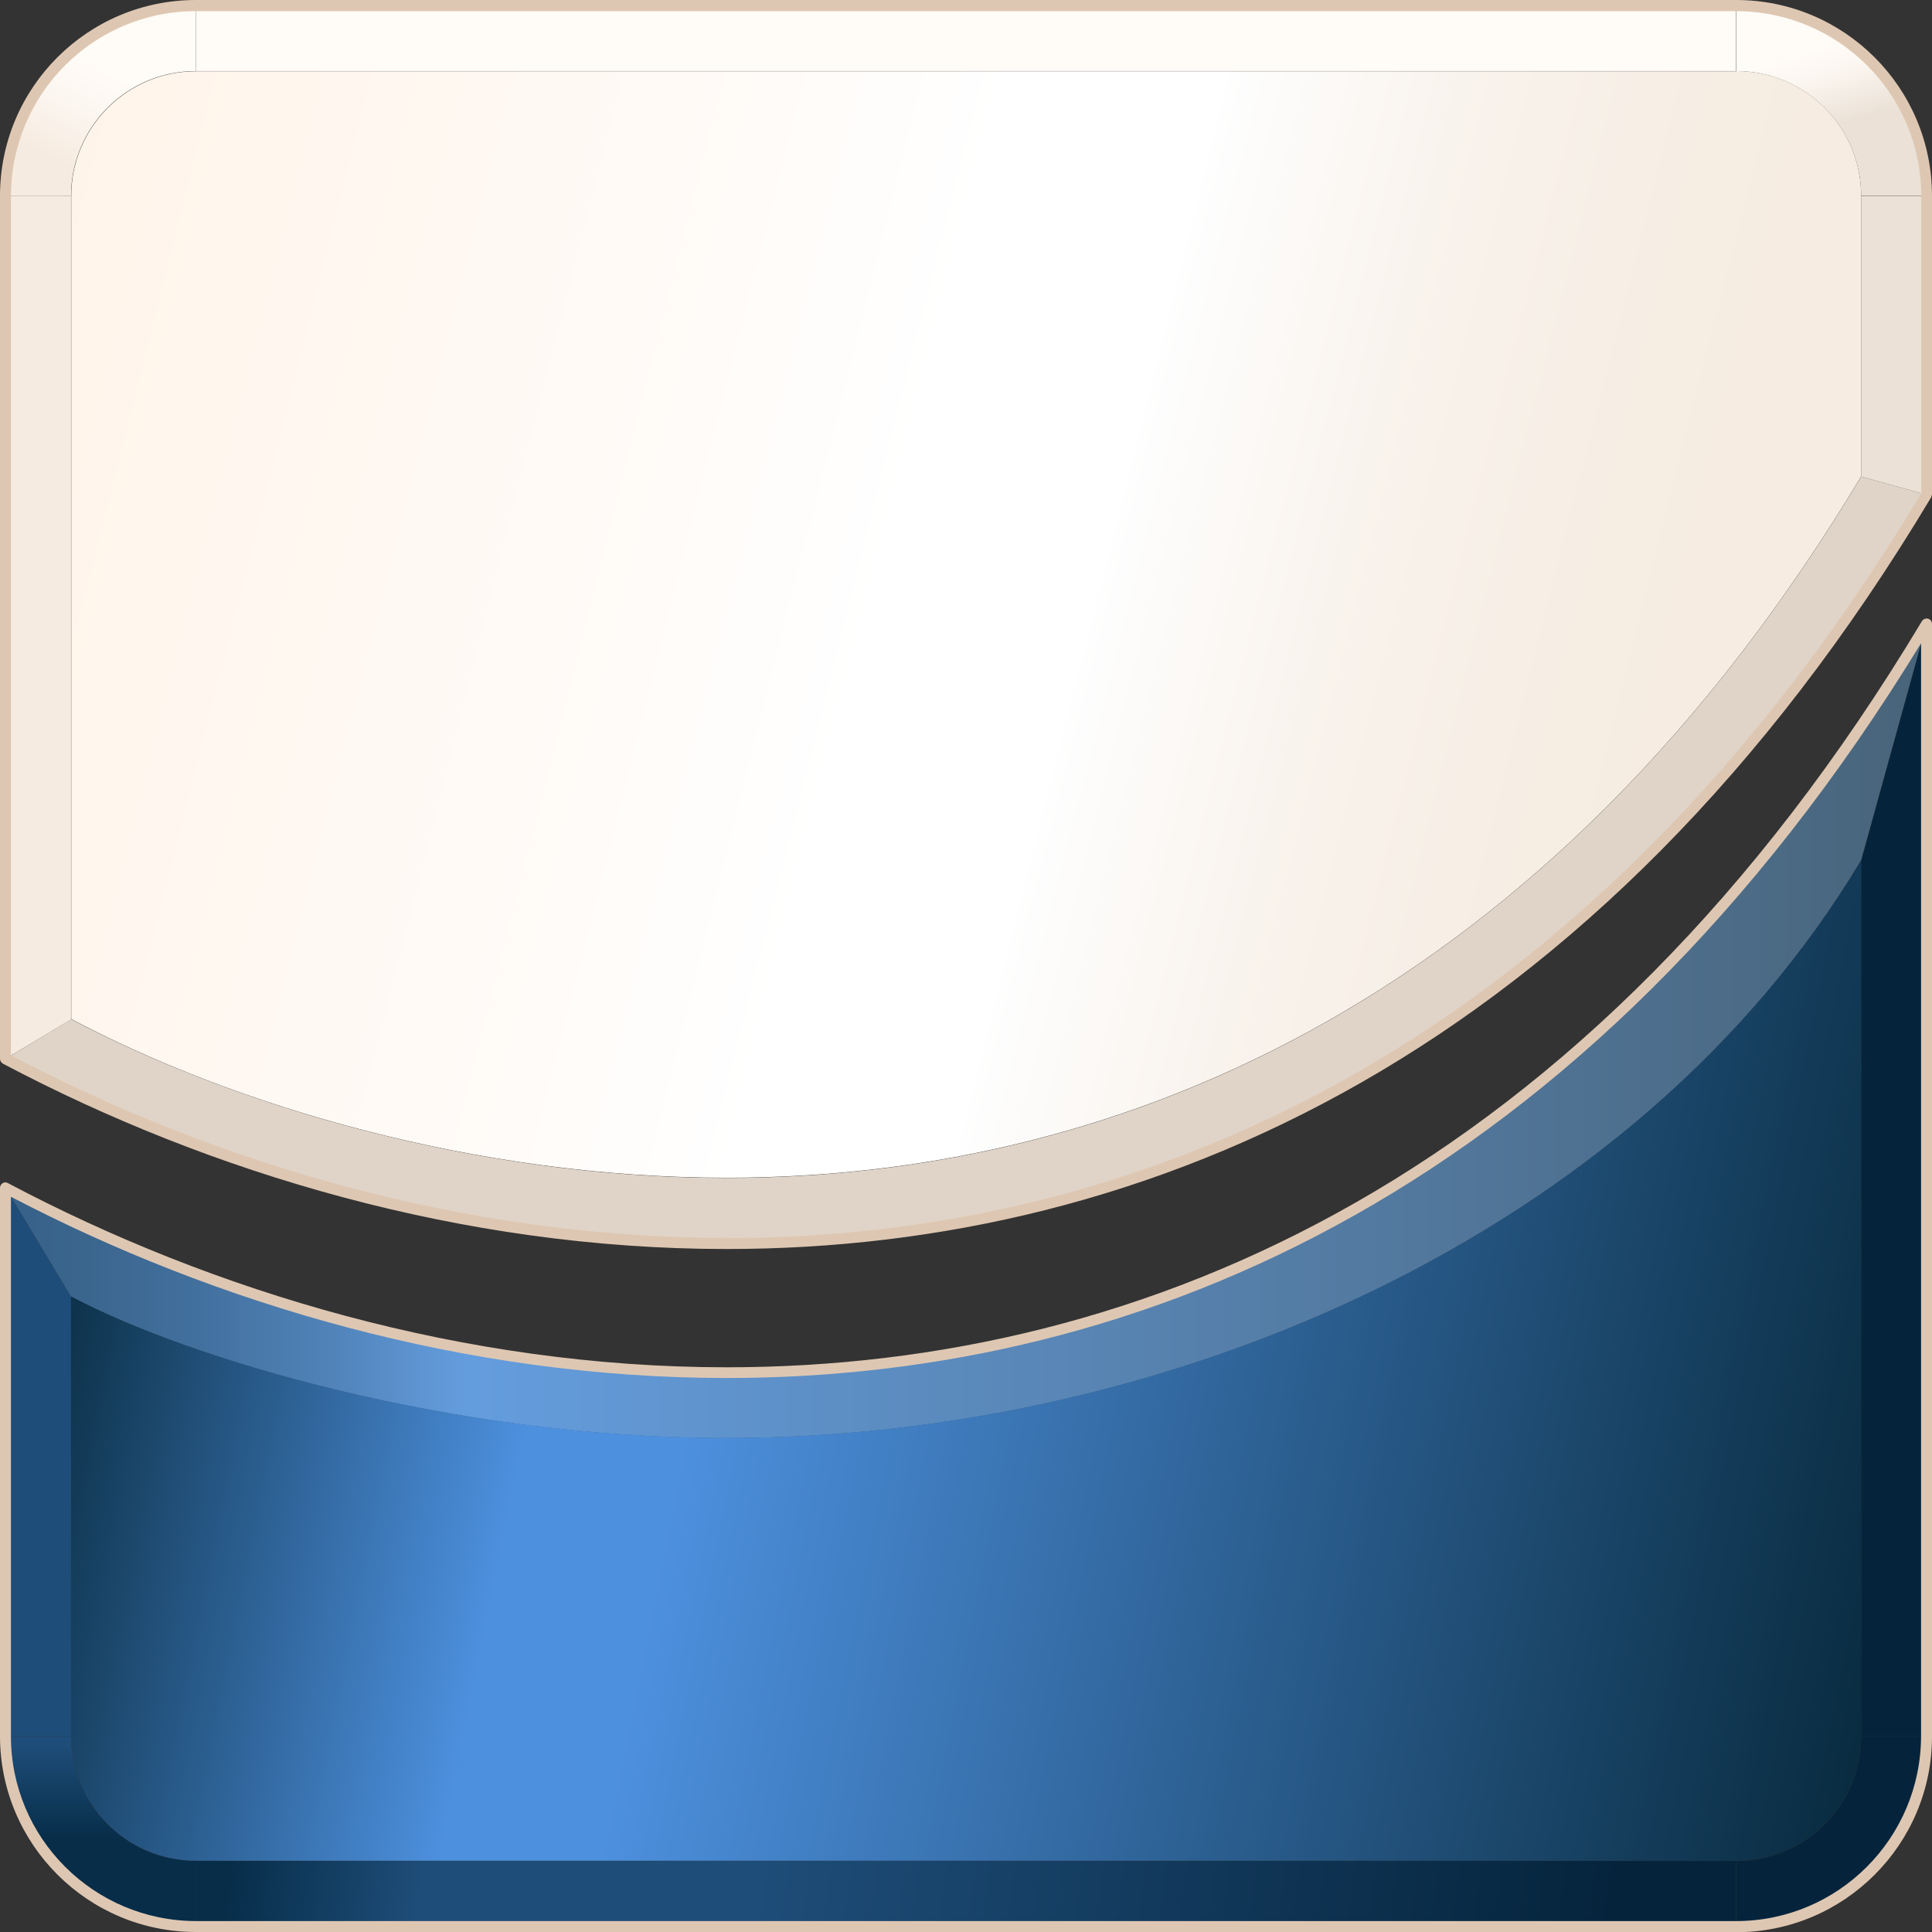
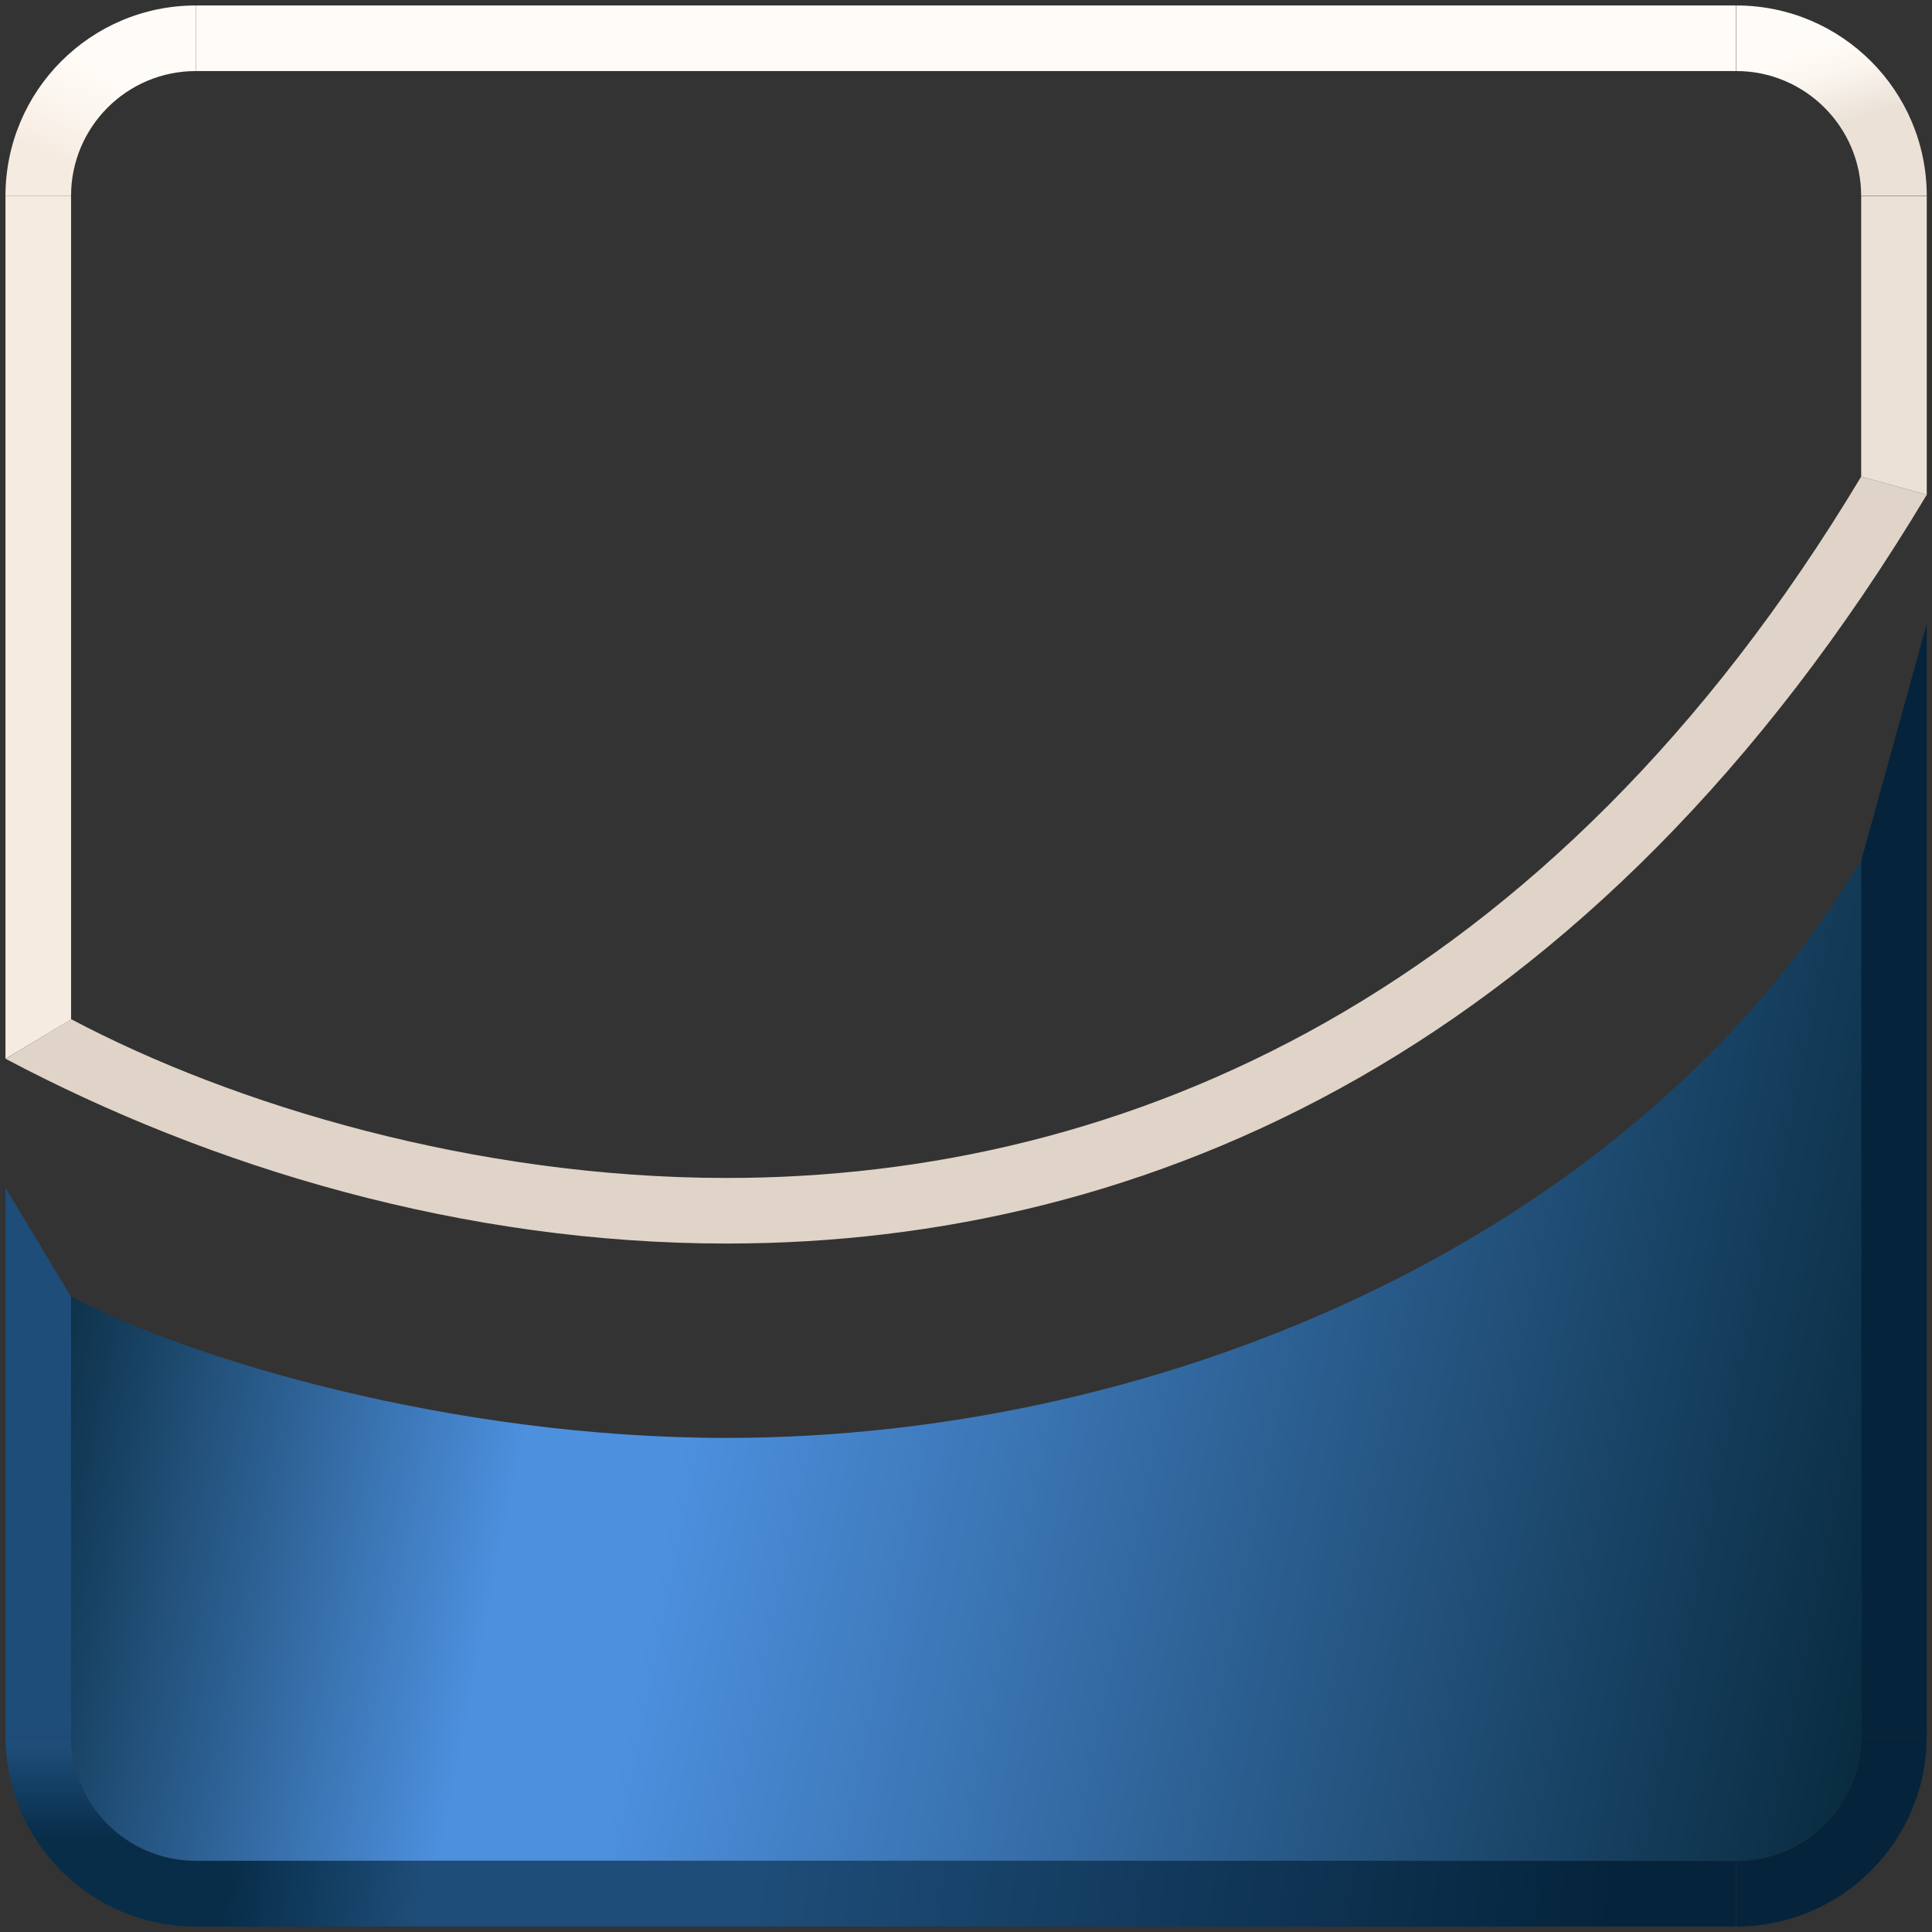
<svg xmlns="http://www.w3.org/2000/svg" id="a" data-name="Layer 1" viewBox="0 0 88.37 88.37">
  <rect x="0" y="0" width="88.37" height="88.37" fill="#333333" stroke="none" />
  <defs>
    <linearGradient id="c" x1="10.94" y1="82.21" x2="73.29" y2="90.49" gradientUnits="userSpaceOnUse">
      <stop offset="0" stop-color="#072d49" />
      <stop offset=".14" stop-color="#1e4d79" />
      <stop offset=".38" stop-color="#1e4d79" />
      <stop offset="1" stop-color="#05243c" />
    </linearGradient>
    <linearGradient id="d" x1="4.61" y1="79.84" x2="4.61" y2="84.08" gradientUnits="userSpaceOnUse">
      <stop offset="0" stop-color="#1e4d79" />
      <stop offset="1" stop-color="#072d49" />
    </linearGradient>
    <linearGradient id="e" x1=".25" y1="47.16" x2="88.13" y2="47.16" gradientUnits="userSpaceOnUse">
      <stop offset="0" stop-color="#376188" />
      <stop offset=".04" stop-color="#3a658d" />
      <stop offset=".1" stop-color="#42709e" />
      <stop offset=".17" stop-color="#5183b9" />
      <stop offset=".24" stop-color="#649dde" />
      <stop offset="1" stop-color="#48647a" />
    </linearGradient>
    <linearGradient id="f" x1="2.28" y1="53.35" x2="88.53" y2="70.6" gradientUnits="userSpaceOnUse">
      <stop offset="0" stop-color="#07293c" />
      <stop offset=".27" stop-color="#4d90de" />
      <stop offset=".35" stop-color="#4d90de" />
      <stop offset="1" stop-color="#07293c" />
    </linearGradient>
    <linearGradient id="h" x1="-.08" y1="15.22" x2="84.92" y2="36.72" gradientUnits="userSpaceOnUse">
      <stop offset="0" stop-color="#fff4e9" />
      <stop offset=".36" stop-color="#fffbf8" />
      <stop offset=".48" stop-color="#fff" />
      <stop offset=".59" stop-color="#fff" />
      <stop offset=".59" stop-color="#fefefe" />
      <stop offset=".71" stop-color="#f9f3ed" />
      <stop offset=".84" stop-color="#f6ede3" />
      <stop offset="1" stop-color="#f6ebe0" />
    </linearGradient>
    <linearGradient id="i" x1="5.37" y1="3.53" x2="3.37" y2="7.7" gradientUnits="userSpaceOnUse">
      <stop offset="0" stop-color="#fffbf6" />
      <stop offset=".44" stop-color="#fcf6f0" />
      <stop offset="1" stop-color="#f6ebe0" />
    </linearGradient>
    <linearGradient id="j" x1="82.8" y1="2.29" x2="83.88" y2="5.79" gradientUnits="userSpaceOnUse">
      <stop offset="0" stop-color="#fffbf6" />
      <stop offset=".35" stop-color="#fbf6f0" />
      <stop offset=".8" stop-color="#f0e8df" />
      <stop offset="1" stop-color="#ebe1d6" />
    </linearGradient>
  </defs>
  <g id="b" data-name="bottom">
    <polygon points="85.13 39.37 88.13 28.53 88.13 79.41 85.13 79.41 85.13 39.37" style="fill: #05243c; stroke-width: 0px;" />
    <path d="m85.13,79.41h3c0,4.82-3.91,8.71-8.71,8.71v-3c3.15,0,5.71-2.56,5.71-5.71Z" style="fill: #05243c; stroke-width: 0px;" />
    <rect x="8.96" y="85.12" width="70.45" height="3" style="fill: url(#c); stroke-width: 0px;" />
    <path d="m8.96,85.12v3c-4.82,0-8.71-3.9-8.71-8.71h3c0,3.16,2.56,5.71,5.71,5.71Z" style="fill: url(#d); stroke-width: 0px;" />
    <polygon points="3.25 79.41 .25 79.41 .25 54.33 3.25 59.31 3.25 79.41" style="fill: #1e4d79; stroke-width: 0px;" />
-     <path d="m3.25,59.31l-3-4.99c9.4,4.98,20.93,8.46,32.98,8.46,19.16,0,39.63-8.78,54.89-34.25l-3,10.84c-10.26,17.16-31.75,26.41-51.89,26.41-12.6,0-24.61-3.62-29.98-6.47Z" style="fill: url(#e); stroke-width: 0px;" />
    <path d="m85.13,39.37v40.03c0,3.15-2.57,5.71-5.71,5.71H8.96c-3.16,0-5.71-2.56-5.71-5.71v-20.1c5.37,2.85,17.39,6.47,29.98,6.47,20.14,0,41.63-9.25,51.89-26.41Z" style="fill: url(#f); fill-rule: evenodd; stroke-width: 0px;" />
  </g>
  <g id="g" data-name="top">
-     <path d="m79.42,3.25c3.15,0,5.71,2.56,5.71,5.71v12.83c-14.26,23.77-33.71,32.08-51.89,32.08-11.5,0-22.56-3.32-29.98-7.26V8.97c0-3.16,2.56-5.71,5.71-5.71h70.45Z" style="fill: url(#h); stroke-width: 0px;" />
    <path d="m85.13,21.8l3,.83c-15.26,25.47-35.73,34.25-54.89,34.25-12.05,0-23.58-3.47-32.98-8.45l3-1.81c7.42,3.93,18.48,7.26,29.98,7.26,18.19,0,37.63-8.32,51.89-32.08Z" style="fill: #e0d4c8; stroke-width: 0px;" />
    <polygon points="3.25 46.63 .25 48.43 .25 8.97 3.25 8.97 3.25 46.63" style="fill: #f6ebe0; stroke-width: 0px;" />
    <path d="m3.25,8.97H.25C.25,4.15,4.15.25,8.96.25v3c-3.16,0-5.71,2.56-5.71,5.71Z" style="fill: url(#i); stroke-width: 0px;" />
    <polygon points="85.13 8.97 88.13 8.97 88.13 22.63 85.13 21.8 85.13 8.97" style="fill: #ebe1d6; stroke-width: 0px;" />
    <rect x="8.96" y=".25" width="70.45" height="3" style="fill: #fffbf6; stroke-width: 0px;" />
    <path d="m79.42,3.25V.25c4.81,0,8.71,3.9,8.71,8.71h-3c0-3.15-2.57-5.71-5.71-5.71Z" style="fill: url(#j); stroke-width: 0px;" />
  </g>
-   <path d="m8.96,88.37c-4.95,0-8.96-4.02-8.96-8.96h0v-25.08c0-.09.05-.17.12-.21H.12c.07-.05.17-.05.25,0H.37c9.37,4.96,20.86,8.42,32.86,8.42h0c19.09,0,39.45-8.73,54.68-34.13h0c.06-.09.17-.14.28-.11h0c.11.03.18.13.18.24h0v50.88c0,4.95-4.02,8.96-8.96,8.96H8.96ZM.5,79.41c0,4.67,3.79,8.45,8.46,8.46h70.45c4.67,0,8.45-3.79,8.46-8.46h0V29.42c-15.25,24.95-35.6,33.61-54.64,33.61h0c-11.94,0-23.37-3.4-32.73-8.29h0v24.67h0Zm32.73-22.28c-12.1,0-23.67-3.49-33.1-8.48H.13l.12-.22h.25-.25l-.12.22c-.08-.05-.13-.13-.13-.22H0V8.96C0,4.01,4.01,0,8.96,0h70.45c4.95,0,8.96,4.01,8.96,8.96h0v13.66l-.04.13c-15.29,25.53-35.85,34.38-55.09,34.38h-.02Zm0-.5c19.07,0,39.42-8.72,54.65-34.07h0v-13.59c0-4.67-3.79-8.45-8.46-8.46H8.96C4.29.51.51,4.29.5,8.96h0v39.31c9.34,4.92,20.79,8.35,32.73,8.35h0Z" style="fill: #dec7b2; stroke-width: 0px;" />
</svg>